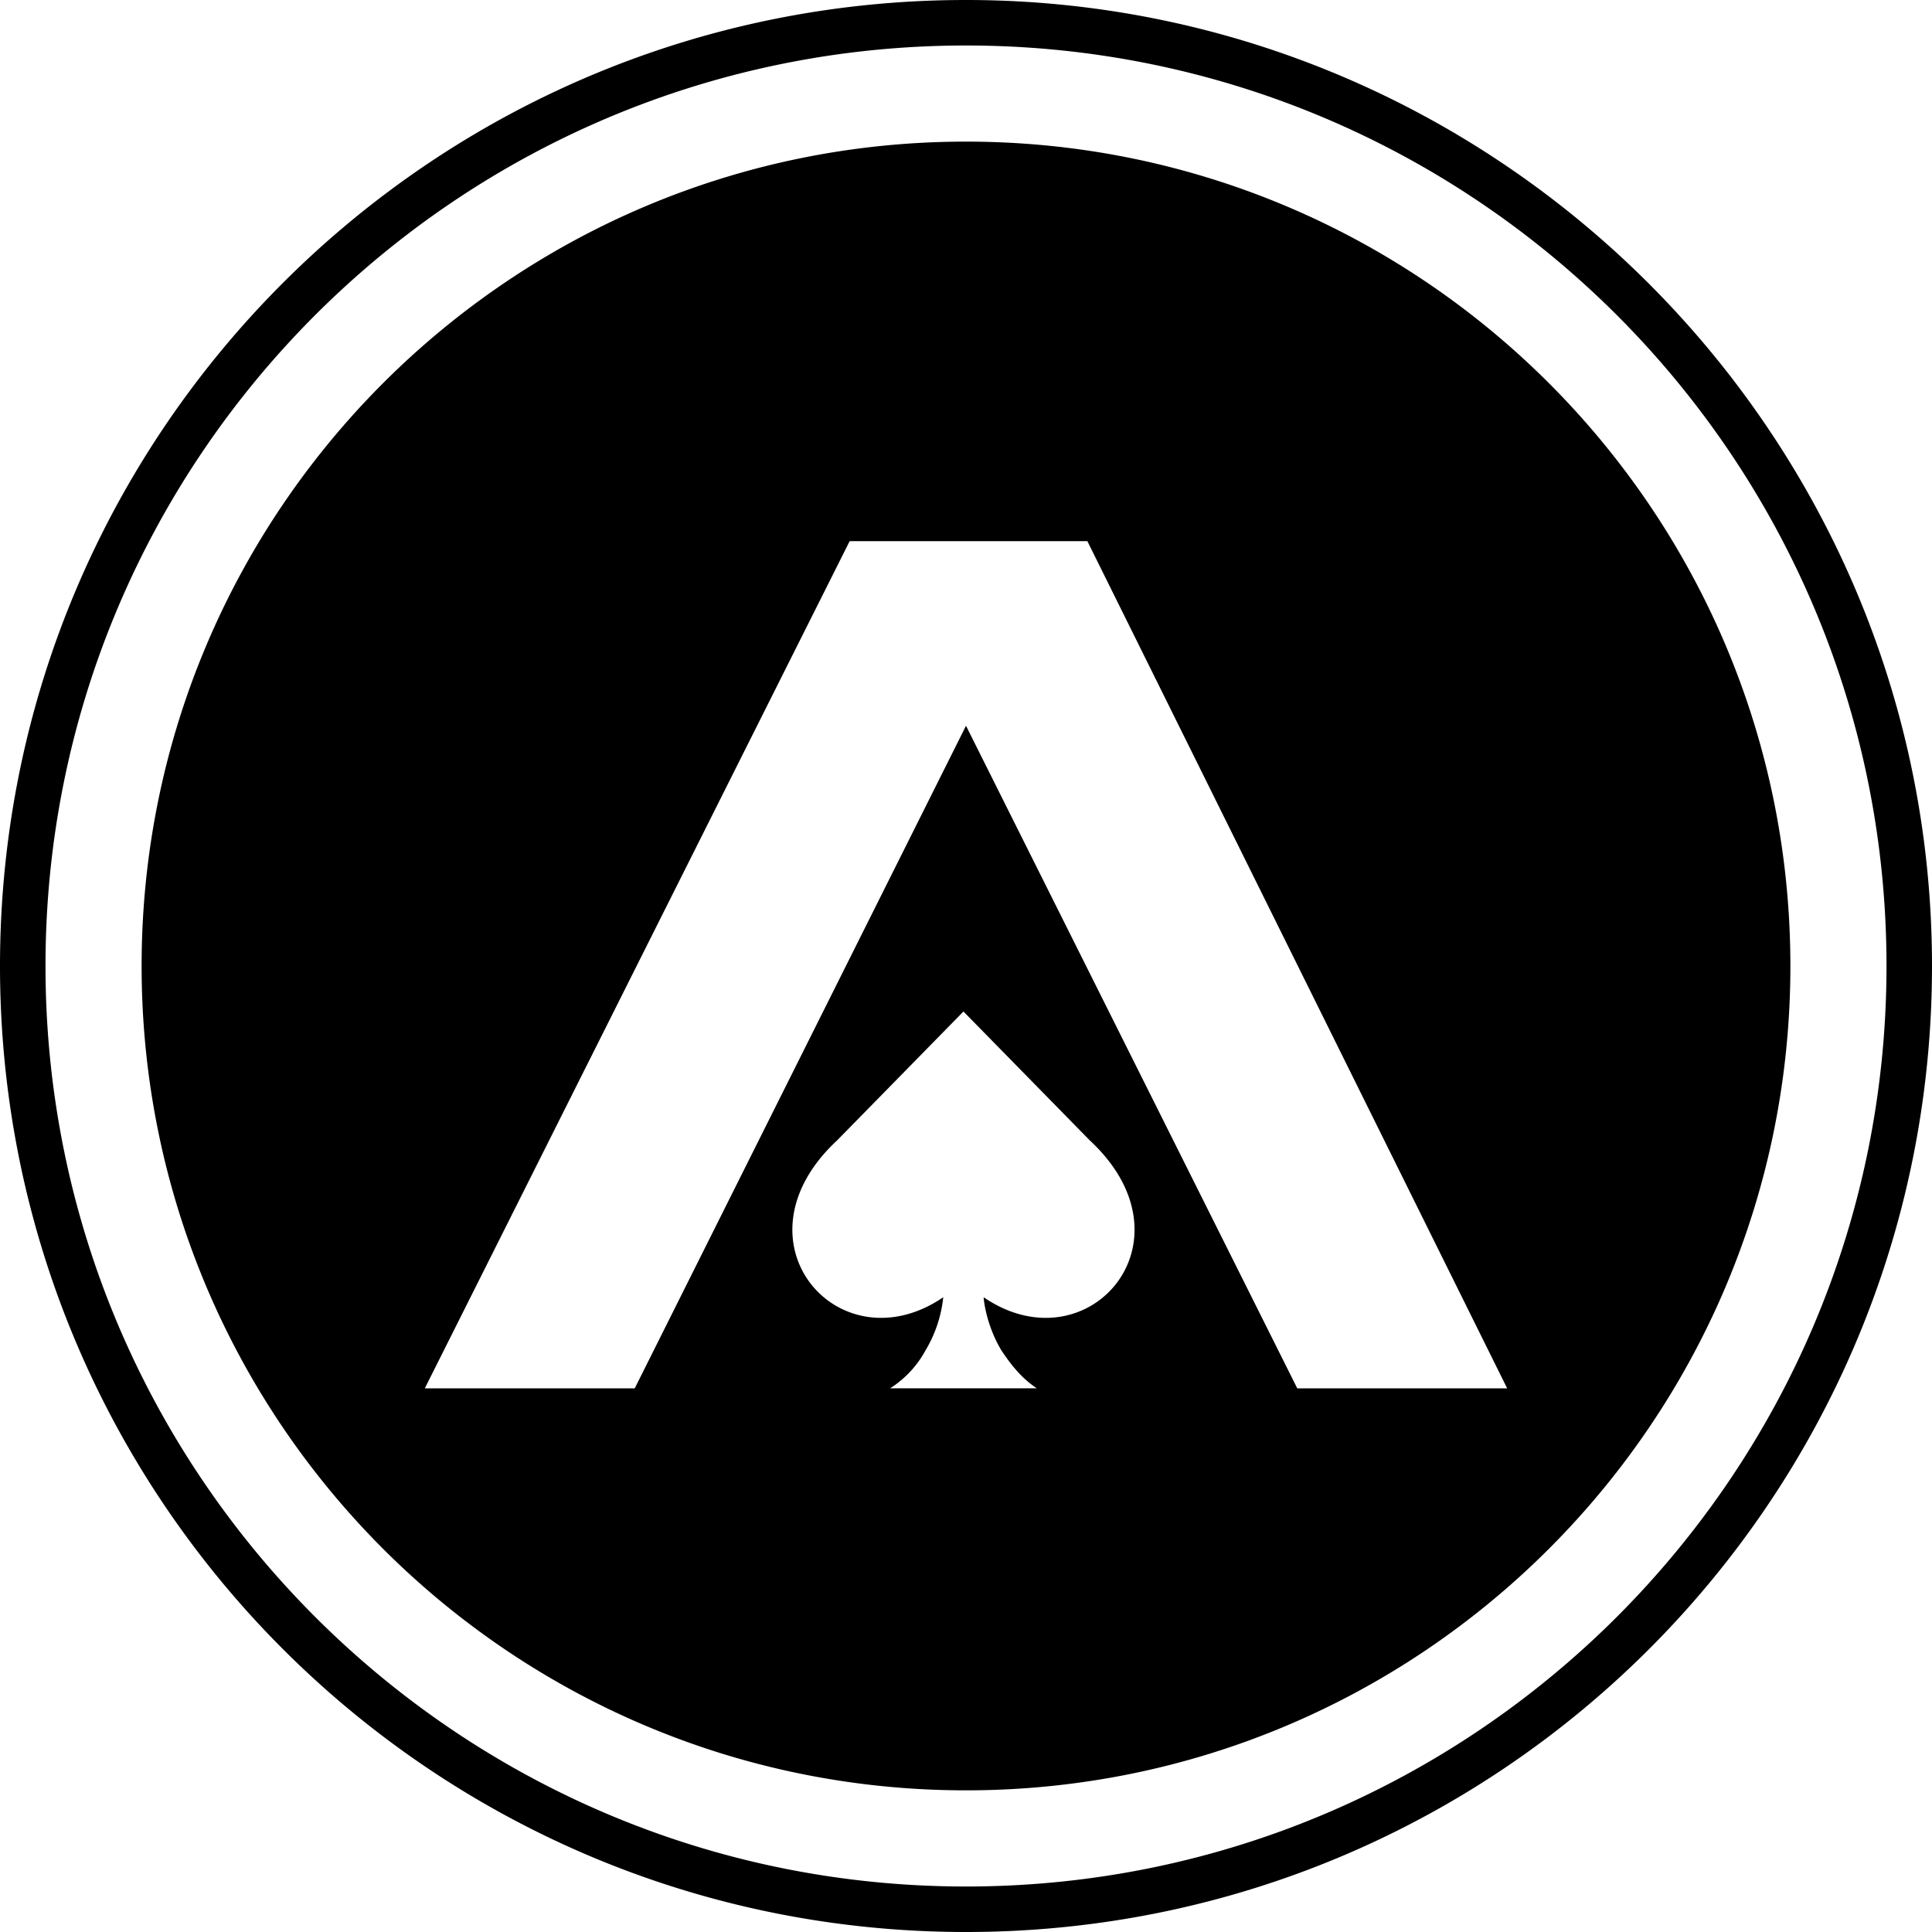
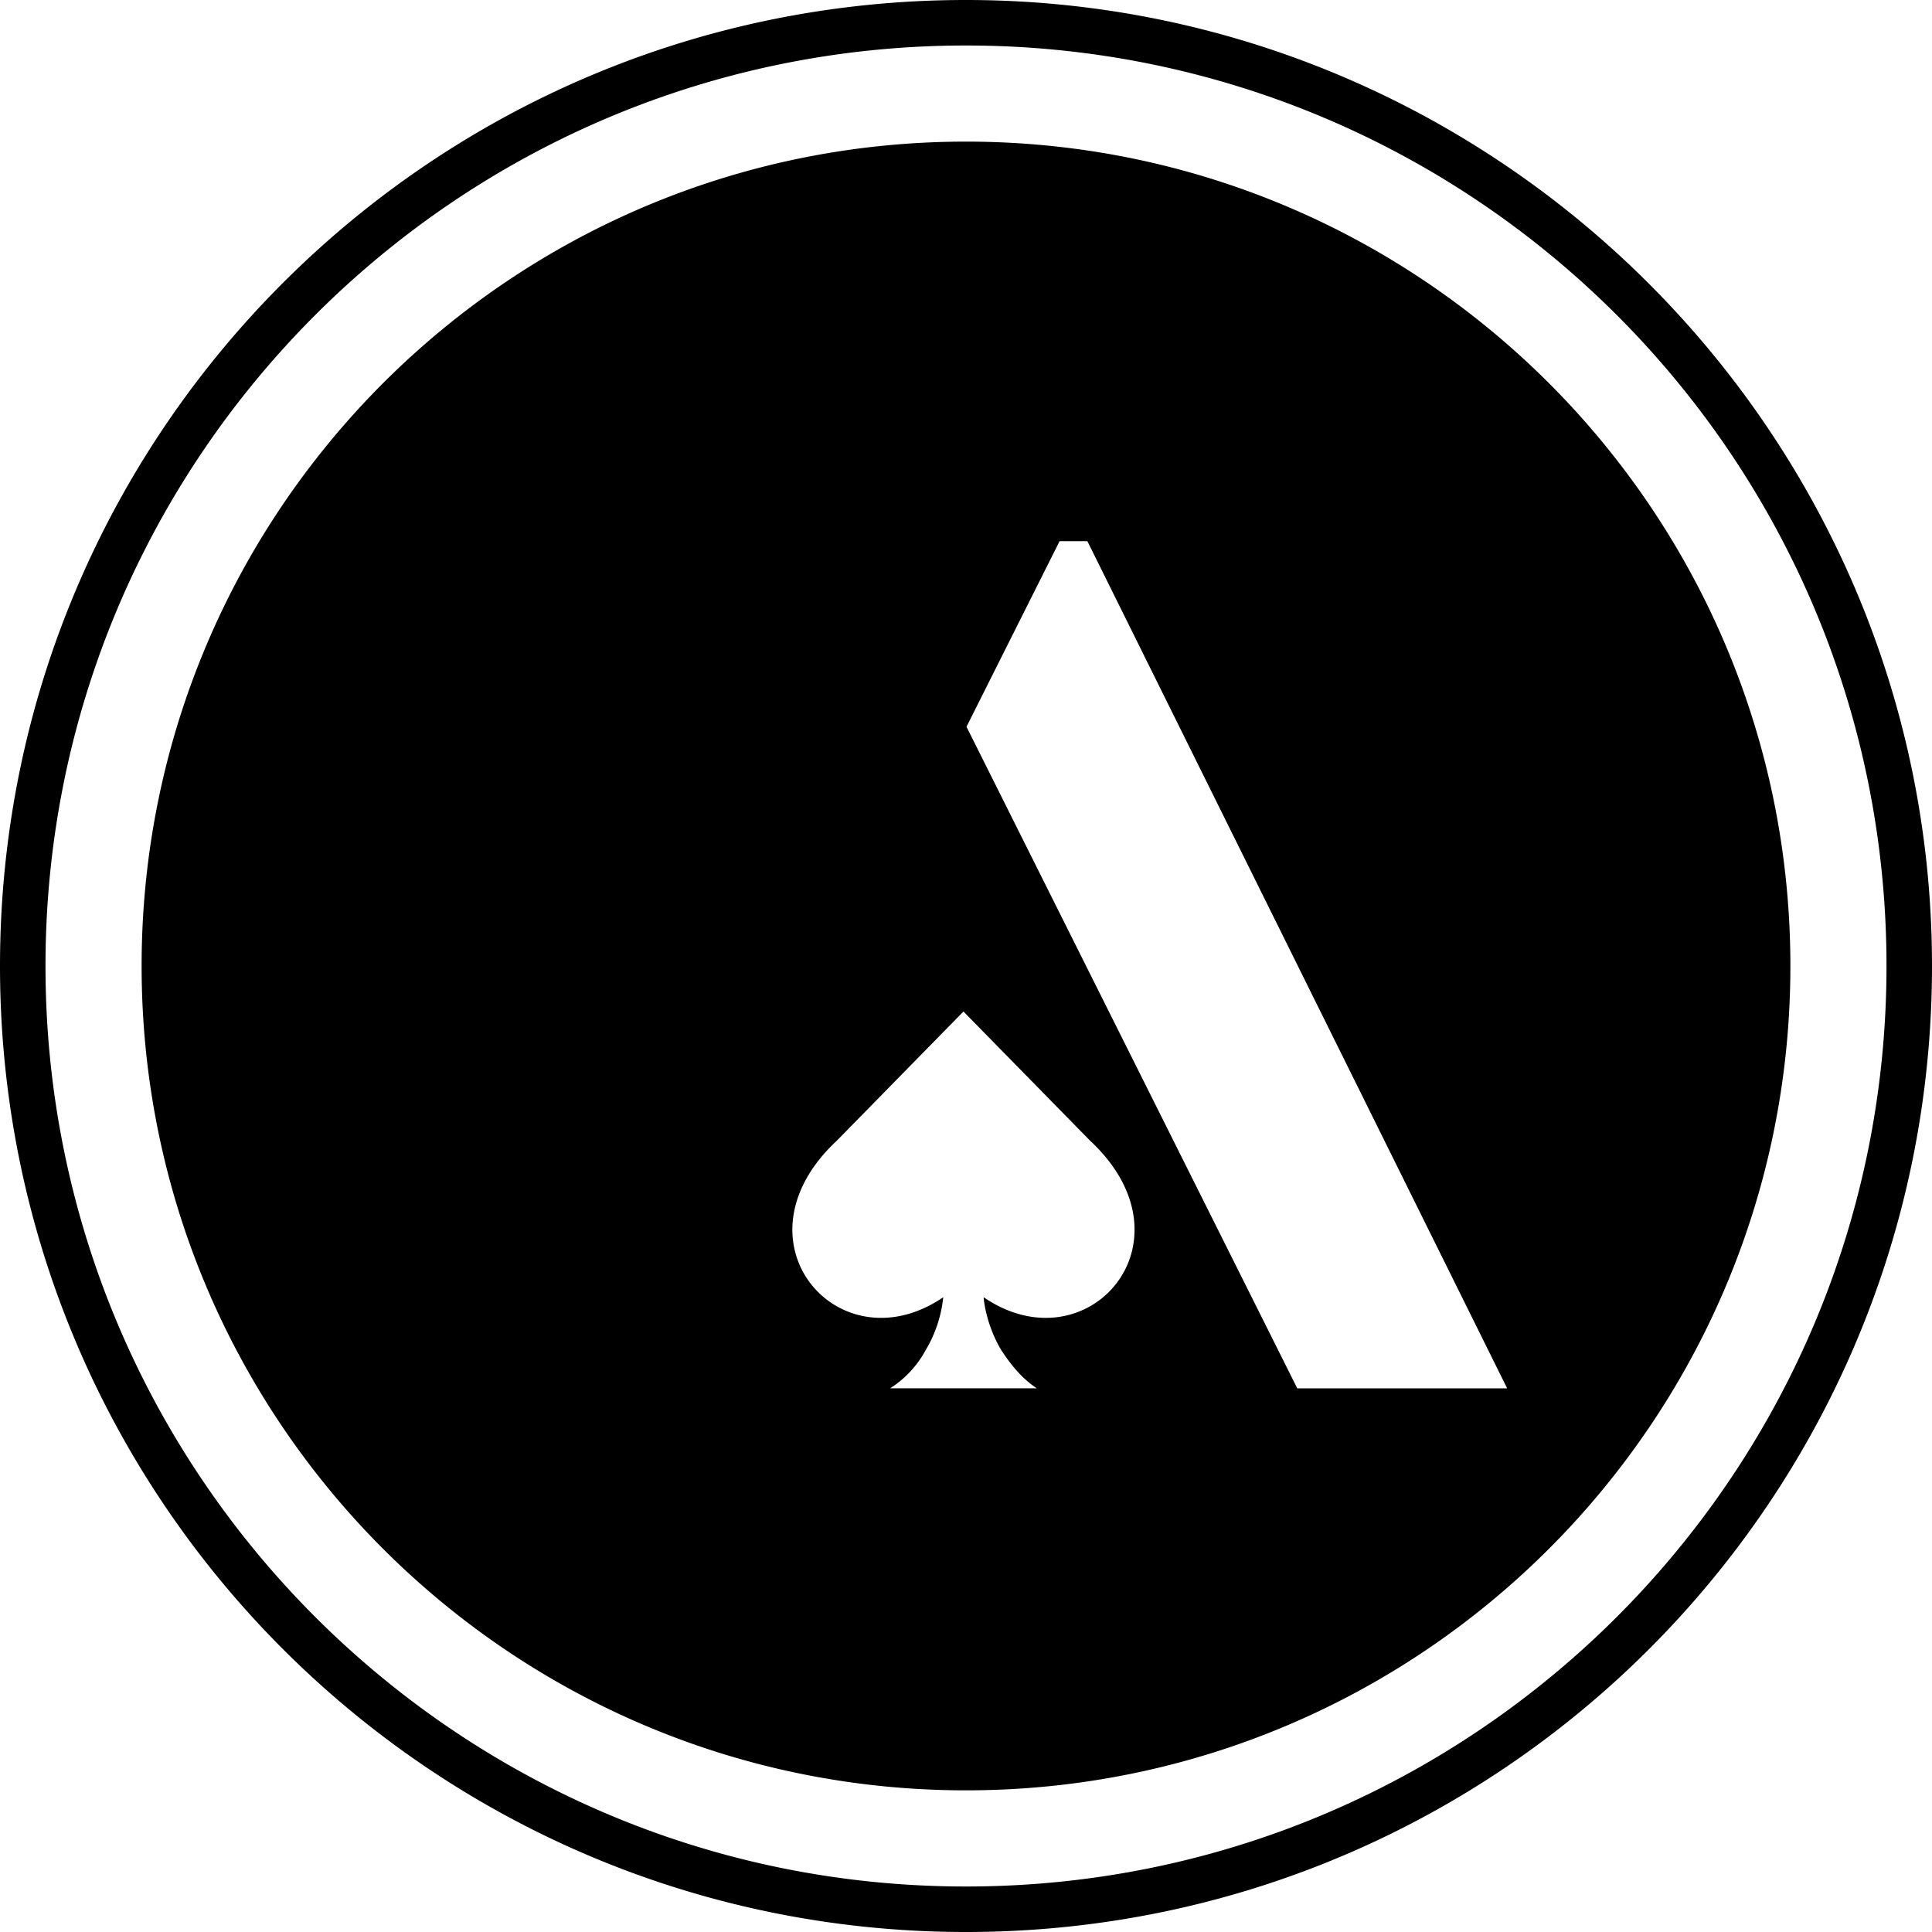
<svg xmlns="http://www.w3.org/2000/svg" viewBox="0 0 100 100">
-   <path d="M50 0C22.383 0 0 22.383 0 50c0 27.618 22.383 50 50 50 27.618 0 50-22.382 50-50 0-27.617-22.513-50-50-50zm0 2.355C76.31 2.355 97.645 23.69 97.645 50c0 26.31-21.335 47.645-47.645 47.645C23.69 97.645 2.355 76.31 2.355 50 2.355 23.69 23.69 2.355 50 2.355zm0 4.975C26.439 7.33 7.33 26.44 7.33 50c0 23.56 19.11 42.668 42.67 42.668 23.56 0 42.67-19.11 42.67-42.668C92.67 26.439 73.559 7.33 50 7.33zm-6.021 20.68h12.303L78.01 71.86H67.146L50 37.565 32.854 71.86H21.988l21.99-43.85zm5.89 24.346l6.543 6.675c5.63 5.234-.13 11.782-5.498 8.115 0 .131.133 1.439.918 2.749.524.785 1.05 1.44 1.832 1.964h-7.592a5.341 5.341 0 001.832-1.964 6.662 6.662 0 00.918-2.75c-5.366 3.668-11.127-2.877-5.498-8.114l6.545-6.676z" />
+   <path d="M50 0C22.383 0 0 22.383 0 50c0 27.618 22.383 50 50 50 27.618 0 50-22.382 50-50 0-27.617-22.513-50-50-50zm0 2.355C76.31 2.355 97.645 23.69 97.645 50c0 26.31-21.335 47.645-47.645 47.645C23.69 97.645 2.355 76.31 2.355 50 2.355 23.69 23.69 2.355 50 2.355zm0 4.975C26.439 7.33 7.33 26.44 7.33 50c0 23.56 19.11 42.668 42.67 42.668 23.56 0 42.67-19.11 42.67-42.668C92.67 26.439 73.559 7.33 50 7.33zm-6.021 20.68h12.303L78.01 71.86H67.146L50 37.565 32.854 71.86l21.99-43.85zm5.89 24.346l6.543 6.675c5.63 5.234-.13 11.782-5.498 8.115 0 .131.133 1.439.918 2.749.524.785 1.05 1.44 1.832 1.964h-7.592a5.341 5.341 0 001.832-1.964 6.662 6.662 0 00.918-2.75c-5.366 3.668-11.127-2.877-5.498-8.114l6.545-6.676z" />
</svg>